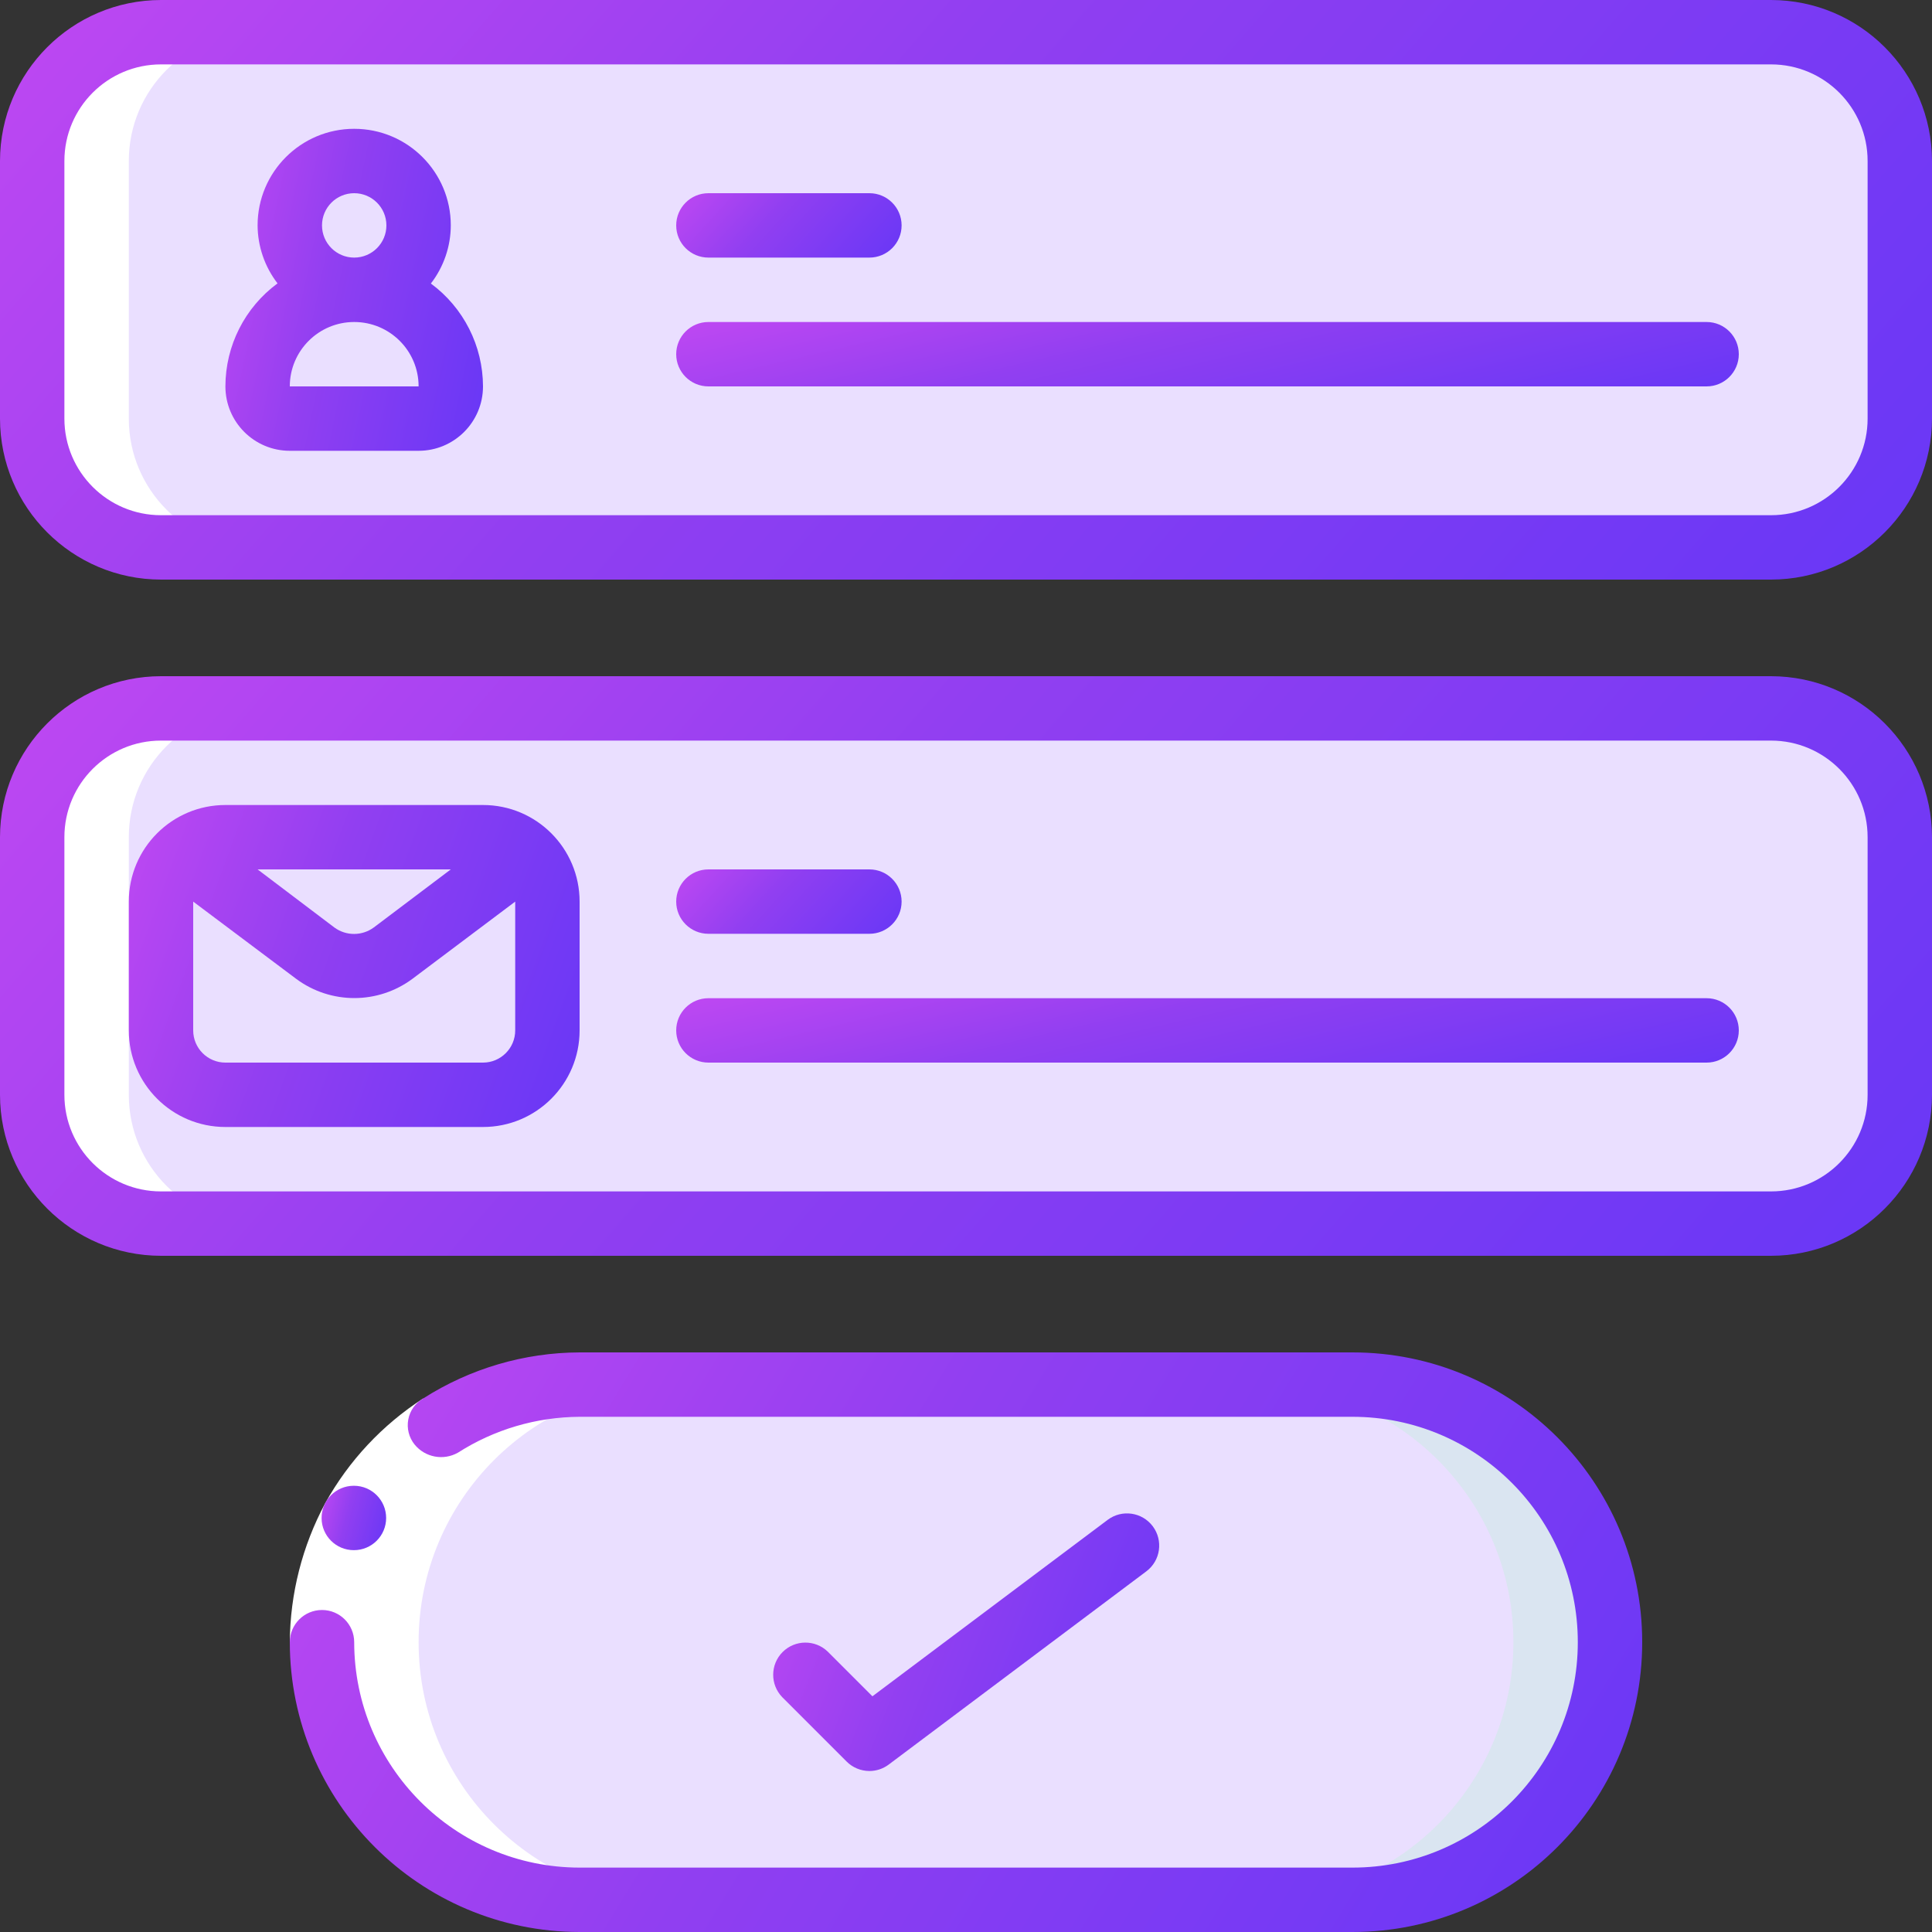
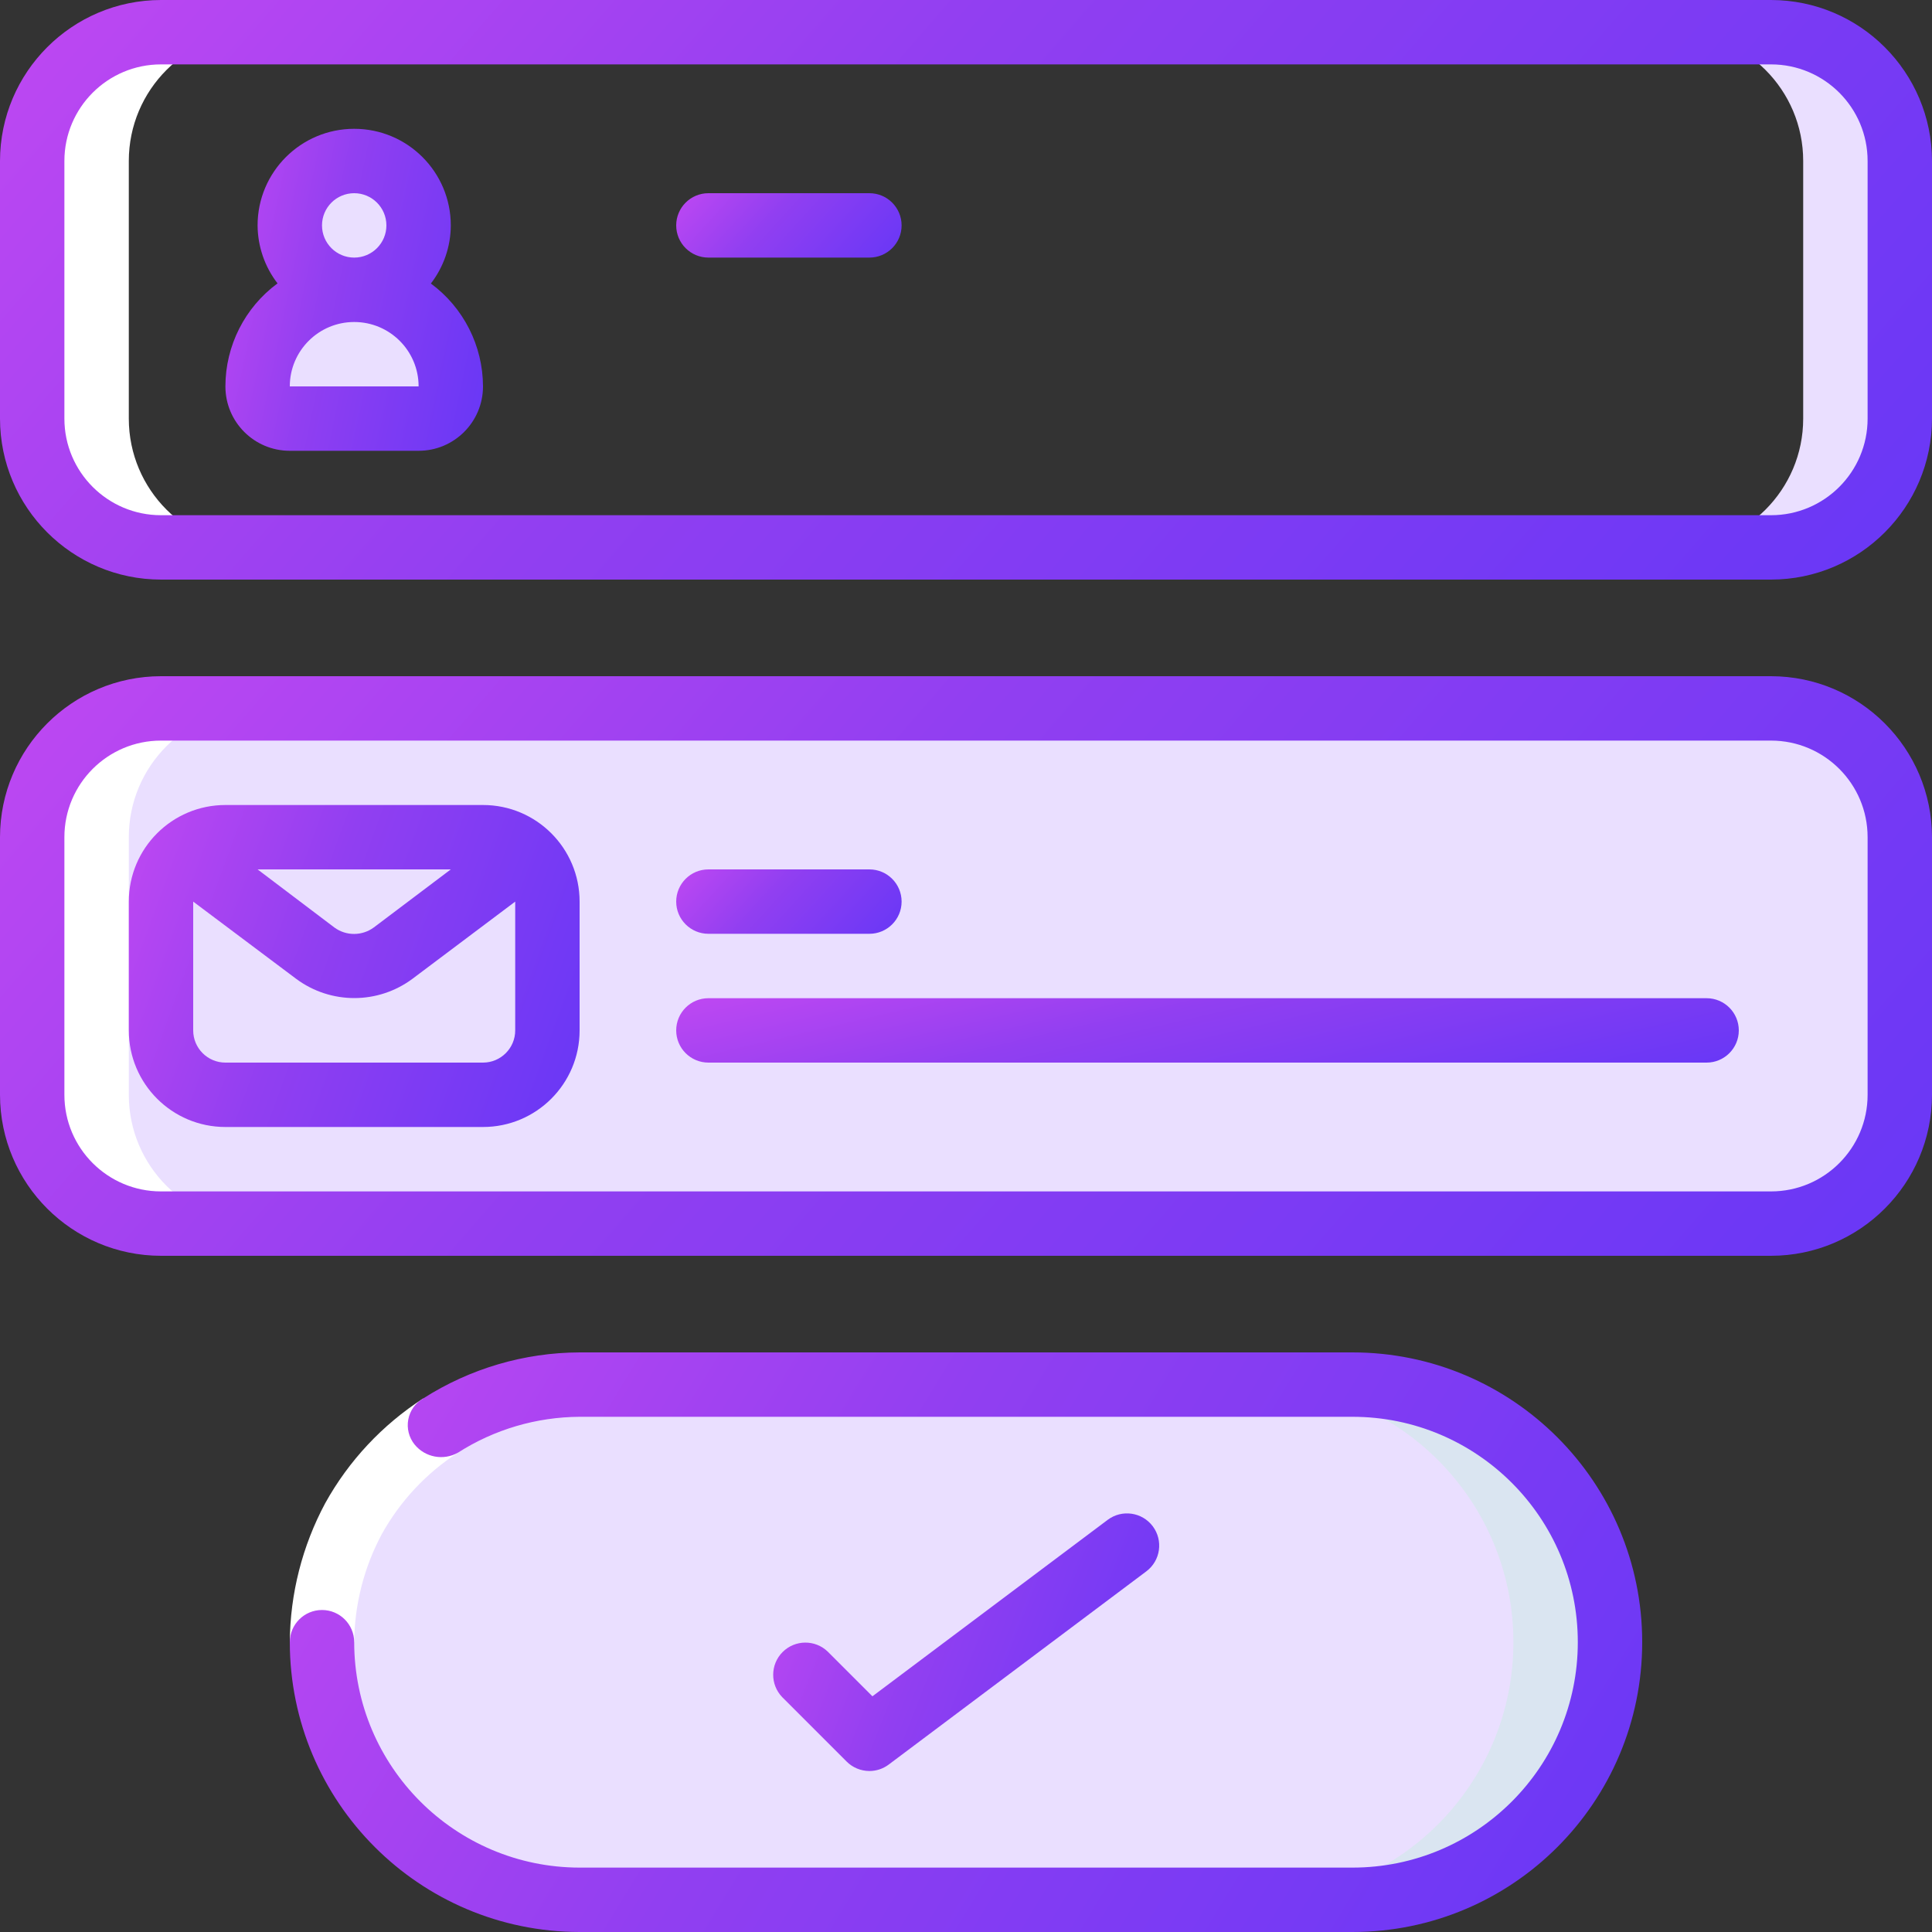
<svg xmlns="http://www.w3.org/2000/svg" width="97" height="97" viewBox="0 0 97 97" fill="none">
  <rect x="0" y="0" width="97" height="97" fill="#333333" stroke="none" />
  <g clip-path="url(#clip0_4099_228)">
    <g clip-path="url(#clip1_4099_228)">
      <path d="M67.9 69.517H29.1C21.957 69.517 16.167 75.307 16.167 82.45C16.167 89.593 21.957 95.383 29.1 95.383H67.9C75.043 95.383 80.833 89.593 80.833 82.45C80.833 75.307 75.043 69.517 67.9 69.517Z" fill="#EADFFF" />
      <path fill-rule="evenodd" clip-rule="evenodd" d="M67.9 69.517H63.05C70.193 69.517 75.983 75.307 75.983 82.45C75.983 89.593 70.193 95.383 63.05 95.383H67.9C75.043 95.383 80.833 89.593 80.833 82.45C80.833 75.307 75.043 69.517 67.9 69.517Z" fill="#DAE5F1" />
      <path d="M88.917 35.567H8.083C4.512 35.567 1.617 38.462 1.617 42.033V54.967C1.617 58.538 4.512 61.433 8.083 61.433H88.917C92.488 61.433 95.383 58.538 95.383 54.967V42.033C95.383 38.462 92.488 35.567 88.917 35.567Z" fill="#EADFFF" />
      <path fill-rule="evenodd" clip-rule="evenodd" d="M88.917 35.567H84.067C87.638 35.567 90.533 38.462 90.533 42.033V54.967C90.533 58.538 87.638 61.433 84.067 61.433H88.917C92.488 61.433 95.383 58.538 95.383 54.967V42.033C95.383 38.462 92.488 35.567 88.917 35.567Z" fill="#EADFFF" />
-       <path d="M88.917 1.617H8.083C4.512 1.617 1.617 4.512 1.617 8.083V21.017C1.617 24.588 4.512 27.483 8.083 27.483H88.917C92.488 27.483 95.383 24.588 95.383 21.017V8.083C95.383 4.512 92.488 1.617 88.917 1.617Z" fill="#EADFFF" />
      <path fill-rule="evenodd" clip-rule="evenodd" d="M88.917 1.617H84.067C87.638 1.617 90.533 4.512 90.533 8.083V21.017C90.533 24.588 87.638 27.483 84.067 27.483H88.917C92.488 27.483 95.383 24.588 95.383 21.017V8.083C95.383 4.512 92.488 1.617 88.917 1.617Z" fill="#EADFFF" />
-       <path fill-rule="evenodd" clip-rule="evenodd" d="M27.483 45.267V51.733C27.478 53.517 26.034 54.961 24.25 54.967H11.317C9.533 54.961 8.089 53.517 8.083 51.733V45.267C8.081 44.342 8.482 43.462 9.183 42.858L15.827 47.853C16.991 48.71 18.576 48.71 19.74 47.853L26.384 42.858C27.084 43.462 27.486 44.342 27.483 45.267Z" fill="#EADFFF" />
      <path fill-rule="evenodd" clip-rule="evenodd" d="M26.384 42.858L19.739 47.853C18.576 48.71 16.99 48.71 15.827 47.853L9.183 42.858C9.765 42.324 10.527 42.03 11.317 42.033H24.25C25.04 42.03 25.802 42.324 26.384 42.858Z" fill="#EADFFF" />
      <path d="M17.783 14.55C19.569 14.55 21.017 13.102 21.017 11.317C21.017 9.531 19.569 8.083 17.783 8.083C15.998 8.083 14.55 9.531 14.55 11.317C14.55 13.102 15.998 14.55 17.783 14.55Z" fill="#EADFFF" />
      <path fill-rule="evenodd" clip-rule="evenodd" d="M17.783 14.55C20.462 14.55 22.633 16.721 22.633 19.4C22.633 20.293 21.91 21.017 21.017 21.017H14.55C13.657 21.017 12.933 20.293 12.933 19.4C12.933 16.721 15.105 14.55 17.783 14.55Z" fill="#EADFFF" />
      <path fill-rule="evenodd" clip-rule="evenodd" d="M8.083 27.483H12.933C9.362 27.483 6.467 24.588 6.467 21.017V8.083C6.467 4.512 9.362 1.617 12.933 1.617H8.083C4.512 1.617 1.617 4.512 1.617 8.083V21.017C1.617 24.588 4.512 27.483 8.083 27.483Z" fill="white" />
      <path fill-rule="evenodd" clip-rule="evenodd" d="M8.083 61.433H12.933C9.362 61.433 6.467 58.538 6.467 54.967V42.033C6.467 38.462 9.362 35.567 12.933 35.567H8.083C4.512 35.567 1.617 38.462 1.617 42.033V54.967C1.617 58.538 4.512 61.433 8.083 61.433Z" fill="white" />
-       <path fill-rule="evenodd" clip-rule="evenodd" d="M33.95 69.517H29.1C21.957 69.517 16.167 75.307 16.167 82.45C16.167 89.593 21.957 95.383 29.1 95.383H33.95C26.807 95.383 21.017 89.593 21.017 82.45C21.017 75.307 26.807 69.517 33.95 69.517Z" fill="white" />
      <path fill-rule="evenodd" clip-rule="evenodd" d="M21.246 70.213L22.994 72.933C21.402 73.962 20.089 75.367 19.169 77.024C18.275 78.694 17.8 80.556 17.783 82.45H14.55C14.566 80.014 15.177 77.618 16.328 75.471C17.509 73.34 19.199 71.534 21.246 70.213Z" fill="white" />
-       <path fill-rule="evenodd" clip-rule="evenodd" d="M17.77 77.829C16.878 77.834 16.15 77.114 16.146 76.221C16.141 75.328 16.861 74.601 17.754 74.596H17.77C18.663 74.596 19.387 75.32 19.387 76.213C19.387 77.106 18.663 77.829 17.77 77.829Z" fill="url(#paint0_linear_4099_228)" />
      <path fill-rule="evenodd" clip-rule="evenodd" d="M14.55 82.45C14.559 90.482 21.068 96.991 29.1 97H67.9C75.936 97 82.45 90.486 82.45 82.45C82.45 74.414 75.936 67.9 67.9 67.9H29.1C26.316 67.91 23.592 68.713 21.246 70.213C20.855 70.439 20.581 70.825 20.498 71.269C20.415 71.713 20.531 72.172 20.815 72.524C21.344 73.174 22.265 73.347 22.994 72.933C24.818 71.767 26.936 71.144 29.1 71.133H67.9C74.15 71.133 79.217 76.2 79.217 82.45C79.217 88.7 74.15 93.767 67.9 93.767H29.1C22.853 93.759 17.791 88.697 17.783 82.45C17.783 81.557 17.06 80.833 16.167 80.833C15.274 80.833 14.55 81.557 14.55 82.45Z" fill="url(#paint1_linear_4099_228)" />
      <path d="M88.917 33.95H8.083C3.621 33.955 0.005 37.571 0 42.033V54.967C0.005 59.429 3.621 63.045 8.083 63.05H88.917C93.379 63.045 96.995 59.429 97 54.967V42.033C96.995 37.571 93.379 33.955 88.917 33.95ZM93.767 54.967C93.767 57.645 91.595 59.817 88.917 59.817H8.083C5.405 59.817 3.233 57.645 3.233 54.967V42.033C3.233 39.355 5.405 37.183 8.083 37.183H88.917C91.595 37.183 93.767 39.355 93.767 42.033V54.967Z" fill="url(#paint2_linear_4099_228)" />
      <path d="M88.917 0H8.083C3.621 0.005 0.005 3.621 0 8.083V21.017C0.005 25.479 3.621 29.095 8.083 29.1H88.917C93.379 29.095 96.995 25.479 97 21.017V8.083C96.995 3.621 93.379 0.005 88.917 0ZM93.767 21.017C93.767 23.695 91.595 25.867 88.917 25.867H8.083C5.405 25.867 3.233 23.695 3.233 21.017V8.083C3.233 5.405 5.405 3.233 8.083 3.233H88.917C91.595 3.233 93.767 5.405 93.767 8.083V21.017Z" fill="url(#paint3_linear_4099_228)" />
      <path d="M24.25 40.417H11.317C8.638 40.417 6.467 42.588 6.467 45.267V51.733C6.467 54.412 8.638 56.583 11.317 56.583H24.25C26.929 56.583 29.1 54.412 29.1 51.733V45.267C29.1 42.588 26.929 40.417 24.25 40.417ZM22.633 43.65L18.774 46.56C18.187 46.997 17.384 47.001 16.792 46.57L12.933 43.65H22.633ZM24.25 53.35H11.317C10.424 53.35 9.7 52.626 9.7 51.733V45.267L14.873 49.147C16.609 50.435 18.985 50.431 20.716 49.137L25.867 45.267V51.733C25.867 52.626 25.143 53.35 24.25 53.35Z" fill="url(#paint4_linear_4099_228)" />
      <path d="M21.633 14.235C22.278 13.398 22.63 12.373 22.633 11.317C22.633 8.638 20.462 6.467 17.783 6.467C15.105 6.467 12.933 8.638 12.933 11.317C12.939 12.37 13.29 13.393 13.934 14.227C12.29 15.438 11.319 17.358 11.317 19.4C11.317 21.186 12.764 22.633 14.55 22.633H21.017C22.802 22.633 24.25 21.186 24.25 19.4C24.245 17.361 23.274 15.445 21.633 14.235ZM16.167 11.317C16.167 10.424 16.89 9.7 17.783 9.7C18.676 9.7 19.4 10.424 19.4 11.317C19.4 12.209 18.676 12.933 17.783 12.933C16.89 12.933 16.167 12.209 16.167 11.317ZM14.55 19.4C14.55 17.614 15.998 16.167 17.783 16.167C19.569 16.167 21.017 17.614 21.017 19.4H14.55Z" fill="url(#paint5_linear_4099_228)" />
      <path fill-rule="evenodd" clip-rule="evenodd" d="M35.567 46.883H43.65C44.543 46.883 45.267 46.159 45.267 45.267C45.267 44.374 44.543 43.65 43.65 43.65H35.567C34.674 43.65 33.95 44.374 33.95 45.267C33.95 46.159 34.674 46.883 35.567 46.883Z" fill="url(#paint6_linear_4099_228)" />
      <path fill-rule="evenodd" clip-rule="evenodd" d="M85.683 50.117H35.567C34.674 50.117 33.95 50.84 33.95 51.733C33.95 52.626 34.674 53.35 35.567 53.35H85.683C86.576 53.35 87.3 52.626 87.3 51.733C87.3 50.84 86.576 50.117 85.683 50.117Z" fill="url(#paint7_linear_4099_228)" />
      <path fill-rule="evenodd" clip-rule="evenodd" d="M35.567 12.933H43.65C44.543 12.933 45.267 12.21 45.267 11.317C45.267 10.424 44.543 9.7 43.65 9.7H35.567C34.674 9.7 33.95 10.424 33.95 11.317C33.95 12.21 34.674 12.933 35.567 12.933Z" fill="url(#paint8_linear_4099_228)" />
-       <path fill-rule="evenodd" clip-rule="evenodd" d="M85.683 16.167H35.567C34.674 16.167 33.95 16.891 33.95 17.783C33.95 18.676 34.674 19.4 35.567 19.4H85.683C86.576 19.4 87.3 18.676 87.3 17.783C87.3 16.891 86.576 16.167 85.683 16.167Z" fill="url(#paint9_linear_4099_228)" />
      <path fill-rule="evenodd" clip-rule="evenodd" d="M43.65 88.917C44 88.917 44.34 88.804 44.62 88.593L57.553 78.893C58.268 78.358 58.412 77.344 57.877 76.63C57.341 75.916 56.328 75.771 55.613 76.307L43.802 85.166L41.56 82.924C40.925 82.311 39.917 82.32 39.293 82.943C38.67 83.567 38.661 84.575 39.274 85.21L42.507 88.443C42.81 88.746 43.221 88.916 43.65 88.917Z" fill="url(#paint10_linear_4099_228)" />
    </g>
  </g>
  <defs>
    <linearGradient id="paint0_linear_4099_228" x1="16.146" y1="74.596" x2="19.971" y2="75.597" gradientUnits="userSpaceOnUse">
      <stop stop-color="#BF48F2" />
      <stop offset="0.413" stop-color="#913FF1" />
      <stop offset="1" stop-color="#6837F6" />
    </linearGradient>
    <linearGradient id="paint1_linear_4099_228" x1="14.55" y1="67.9" x2="77.016" y2="105.926" gradientUnits="userSpaceOnUse">
      <stop stop-color="#BF48F2" />
      <stop offset="0.413" stop-color="#913FF1" />
      <stop offset="1" stop-color="#6837F6" />
    </linearGradient>
    <linearGradient id="paint2_linear_4099_228" x1="8.38914e-07" y1="33.95" x2="69.64" y2="94.511" gradientUnits="userSpaceOnUse">
      <stop stop-color="#BF48F2" />
      <stop offset="0.413" stop-color="#913FF1" />
      <stop offset="1" stop-color="#6837F6" />
    </linearGradient>
    <linearGradient id="paint3_linear_4099_228" x1="8.38914e-07" y1="2.51674e-07" x2="69.64" y2="60.561" gradientUnits="userSpaceOnUse">
      <stop stop-color="#BF48F2" />
      <stop offset="0.413" stop-color="#913FF1" />
      <stop offset="1" stop-color="#6837F6" />
    </linearGradient>
    <linearGradient id="paint4_linear_4099_228" x1="6.467" y1="40.417" x2="31.646" y2="49.613" gradientUnits="userSpaceOnUse">
      <stop stop-color="#BF48F2" />
      <stop offset="0.413" stop-color="#913FF1" />
      <stop offset="1" stop-color="#6837F6" />
    </linearGradient>
    <linearGradient id="paint5_linear_4099_228" x1="11.317" y1="6.467" x2="26.943" y2="9.728" gradientUnits="userSpaceOnUse">
      <stop stop-color="#BF48F2" />
      <stop offset="0.413" stop-color="#913FF1" />
      <stop offset="1" stop-color="#6837F6" />
    </linearGradient>
    <linearGradient id="paint6_linear_4099_228" x1="33.95" y1="43.65" x2="41.731" y2="50.755" gradientUnits="userSpaceOnUse">
      <stop stop-color="#BF48F2" />
      <stop offset="0.413" stop-color="#913FF1" />
      <stop offset="1" stop-color="#6837F6" />
    </linearGradient>
    <linearGradient id="paint7_linear_4099_228" x1="33.95" y1="50.117" x2="37.394" y2="64.943" gradientUnits="userSpaceOnUse">
      <stop stop-color="#BF48F2" />
      <stop offset="0.413" stop-color="#913FF1" />
      <stop offset="1" stop-color="#6837F6" />
    </linearGradient>
    <linearGradient id="paint8_linear_4099_228" x1="33.95" y1="9.7" x2="41.731" y2="16.805" gradientUnits="userSpaceOnUse">
      <stop stop-color="#BF48F2" />
      <stop offset="0.413" stop-color="#913FF1" />
      <stop offset="1" stop-color="#6837F6" />
    </linearGradient>
    <linearGradient id="paint9_linear_4099_228" x1="33.95" y1="16.167" x2="37.394" y2="30.993" gradientUnits="userSpaceOnUse">
      <stop stop-color="#BF48F2" />
      <stop offset="0.413" stop-color="#913FF1" />
      <stop offset="1" stop-color="#6837F6" />
    </linearGradient>
    <linearGradient id="paint10_linear_4099_228" x1="38.82" y1="75.983" x2="60.017" y2="84.27" gradientUnits="userSpaceOnUse">
      <stop stop-color="#BF48F2" />
      <stop offset="0.413" stop-color="#913FF1" />
      <stop offset="1" stop-color="#6837F6" />
    </linearGradient>
    <clipPath id="clip0_4099_228">
      <rect width="97" height="97" fill="white" />
    </clipPath>
    <clipPath id="clip1_4099_228">
      <rect width="97" height="97" fill="white" />
    </clipPath>
  </defs>
</svg>